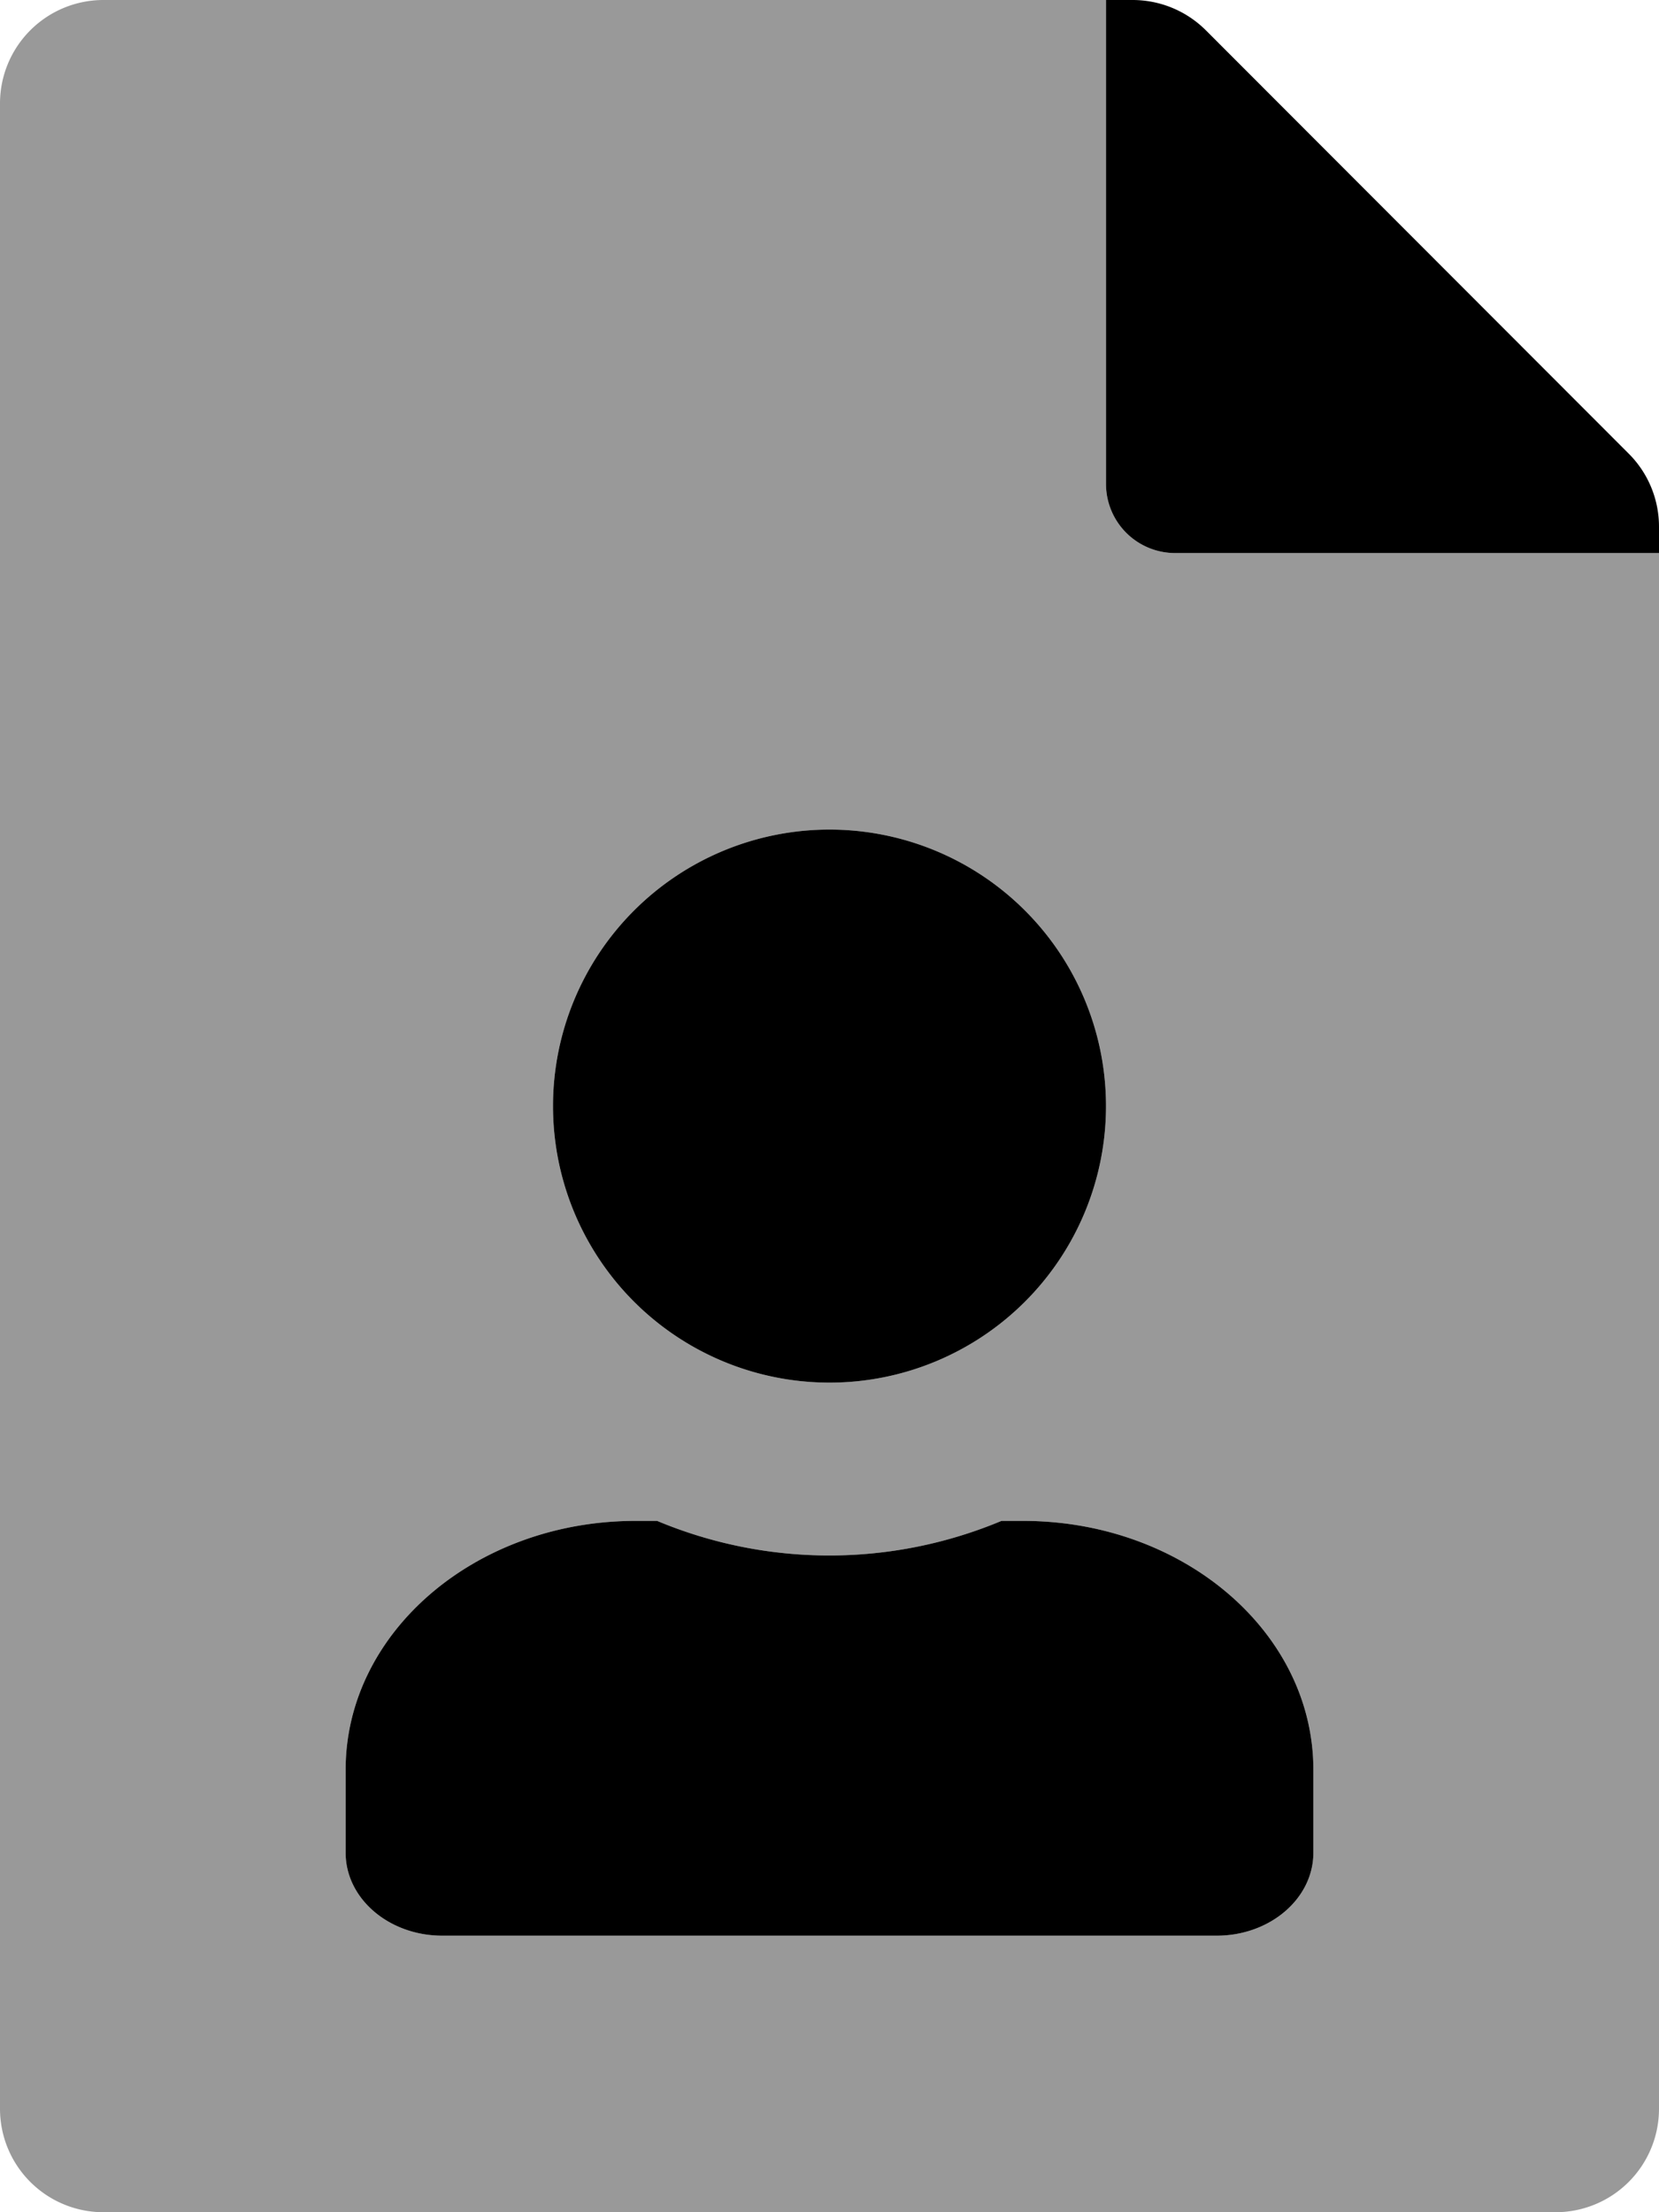
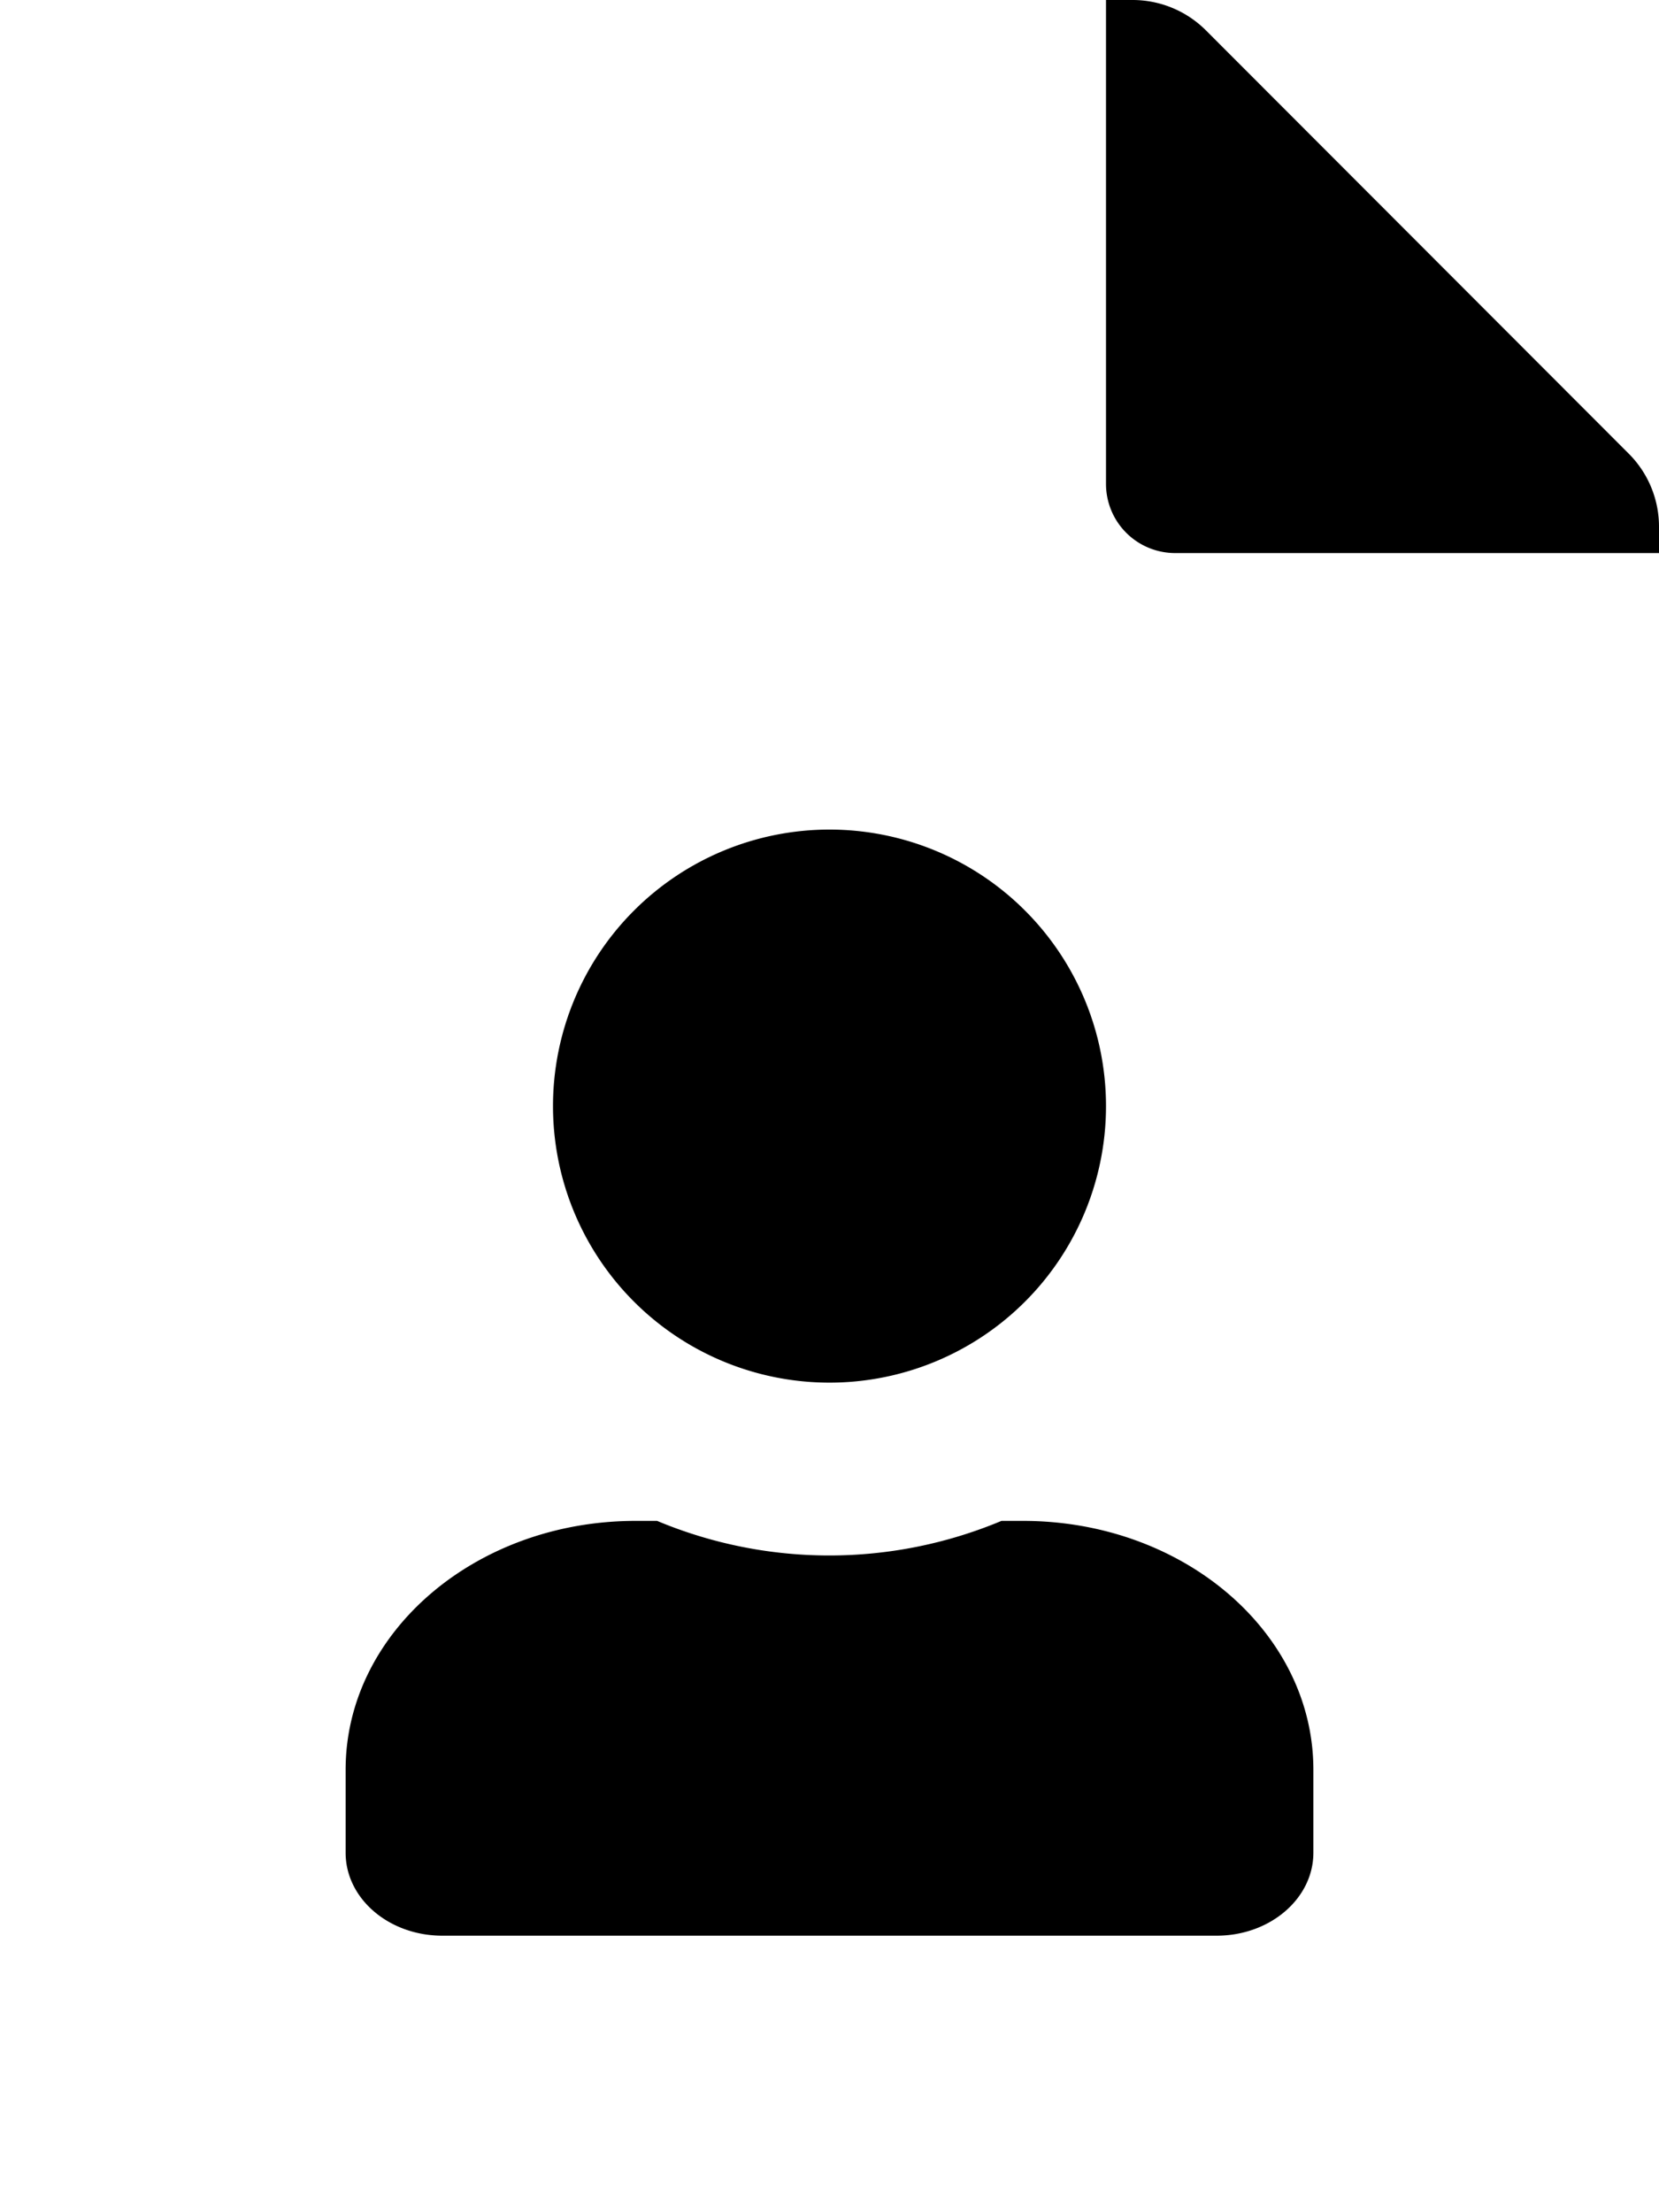
<svg xmlns="http://www.w3.org/2000/svg" viewBox="0 0 384 512">
  <defs>
    <style>.fa-secondary{opacity:.4}</style>
  </defs>
-   <path d="M384 128H272a16 16 0 0 1-16-16V0H24A23.94 23.94 0 0 0 0 23.88V488a23.94 23.94 0 0 0 23.88 24H360a23.94 23.94 0 0 0 24-23.88V128zm-192 64a64 64 0 1 1-64 64 64 64 0 0 1 64-64zm112 236.8c0 10.61-10 19.2-22.4 19.2H102.4C90 448 80 439.4 80 428.8v-19.2c0-31.81 30.09-57.6 67.1-57.6h5a103.22 103.22 0 0 0 79.7 0h5c37.11 0 67.2 25.79 67.2 57.6z" class="fa-secondary" />
  <path d="M377 105L279.1 7a24 24 0 0 0-17-7H256v112a16 16 0 0 0 16 16h112v-6.1a23.9 23.9 0 0 0-7-16.9zM192 320a64 64 0 1 0-64-64 64 64 0 0 0 64 64zm44.8 32h-5a103.22 103.22 0 0 1-79.7 0h-5c-37 0-67.1 25.79-67.1 57.6v19.2c0 10.6 10 19.2 22.4 19.2h179.2c12.37 0 22.4-8.59 22.4-19.2v-19.2c0-31.81-30.09-57.6-67.2-57.6z" class="fa-primary" />
</svg>